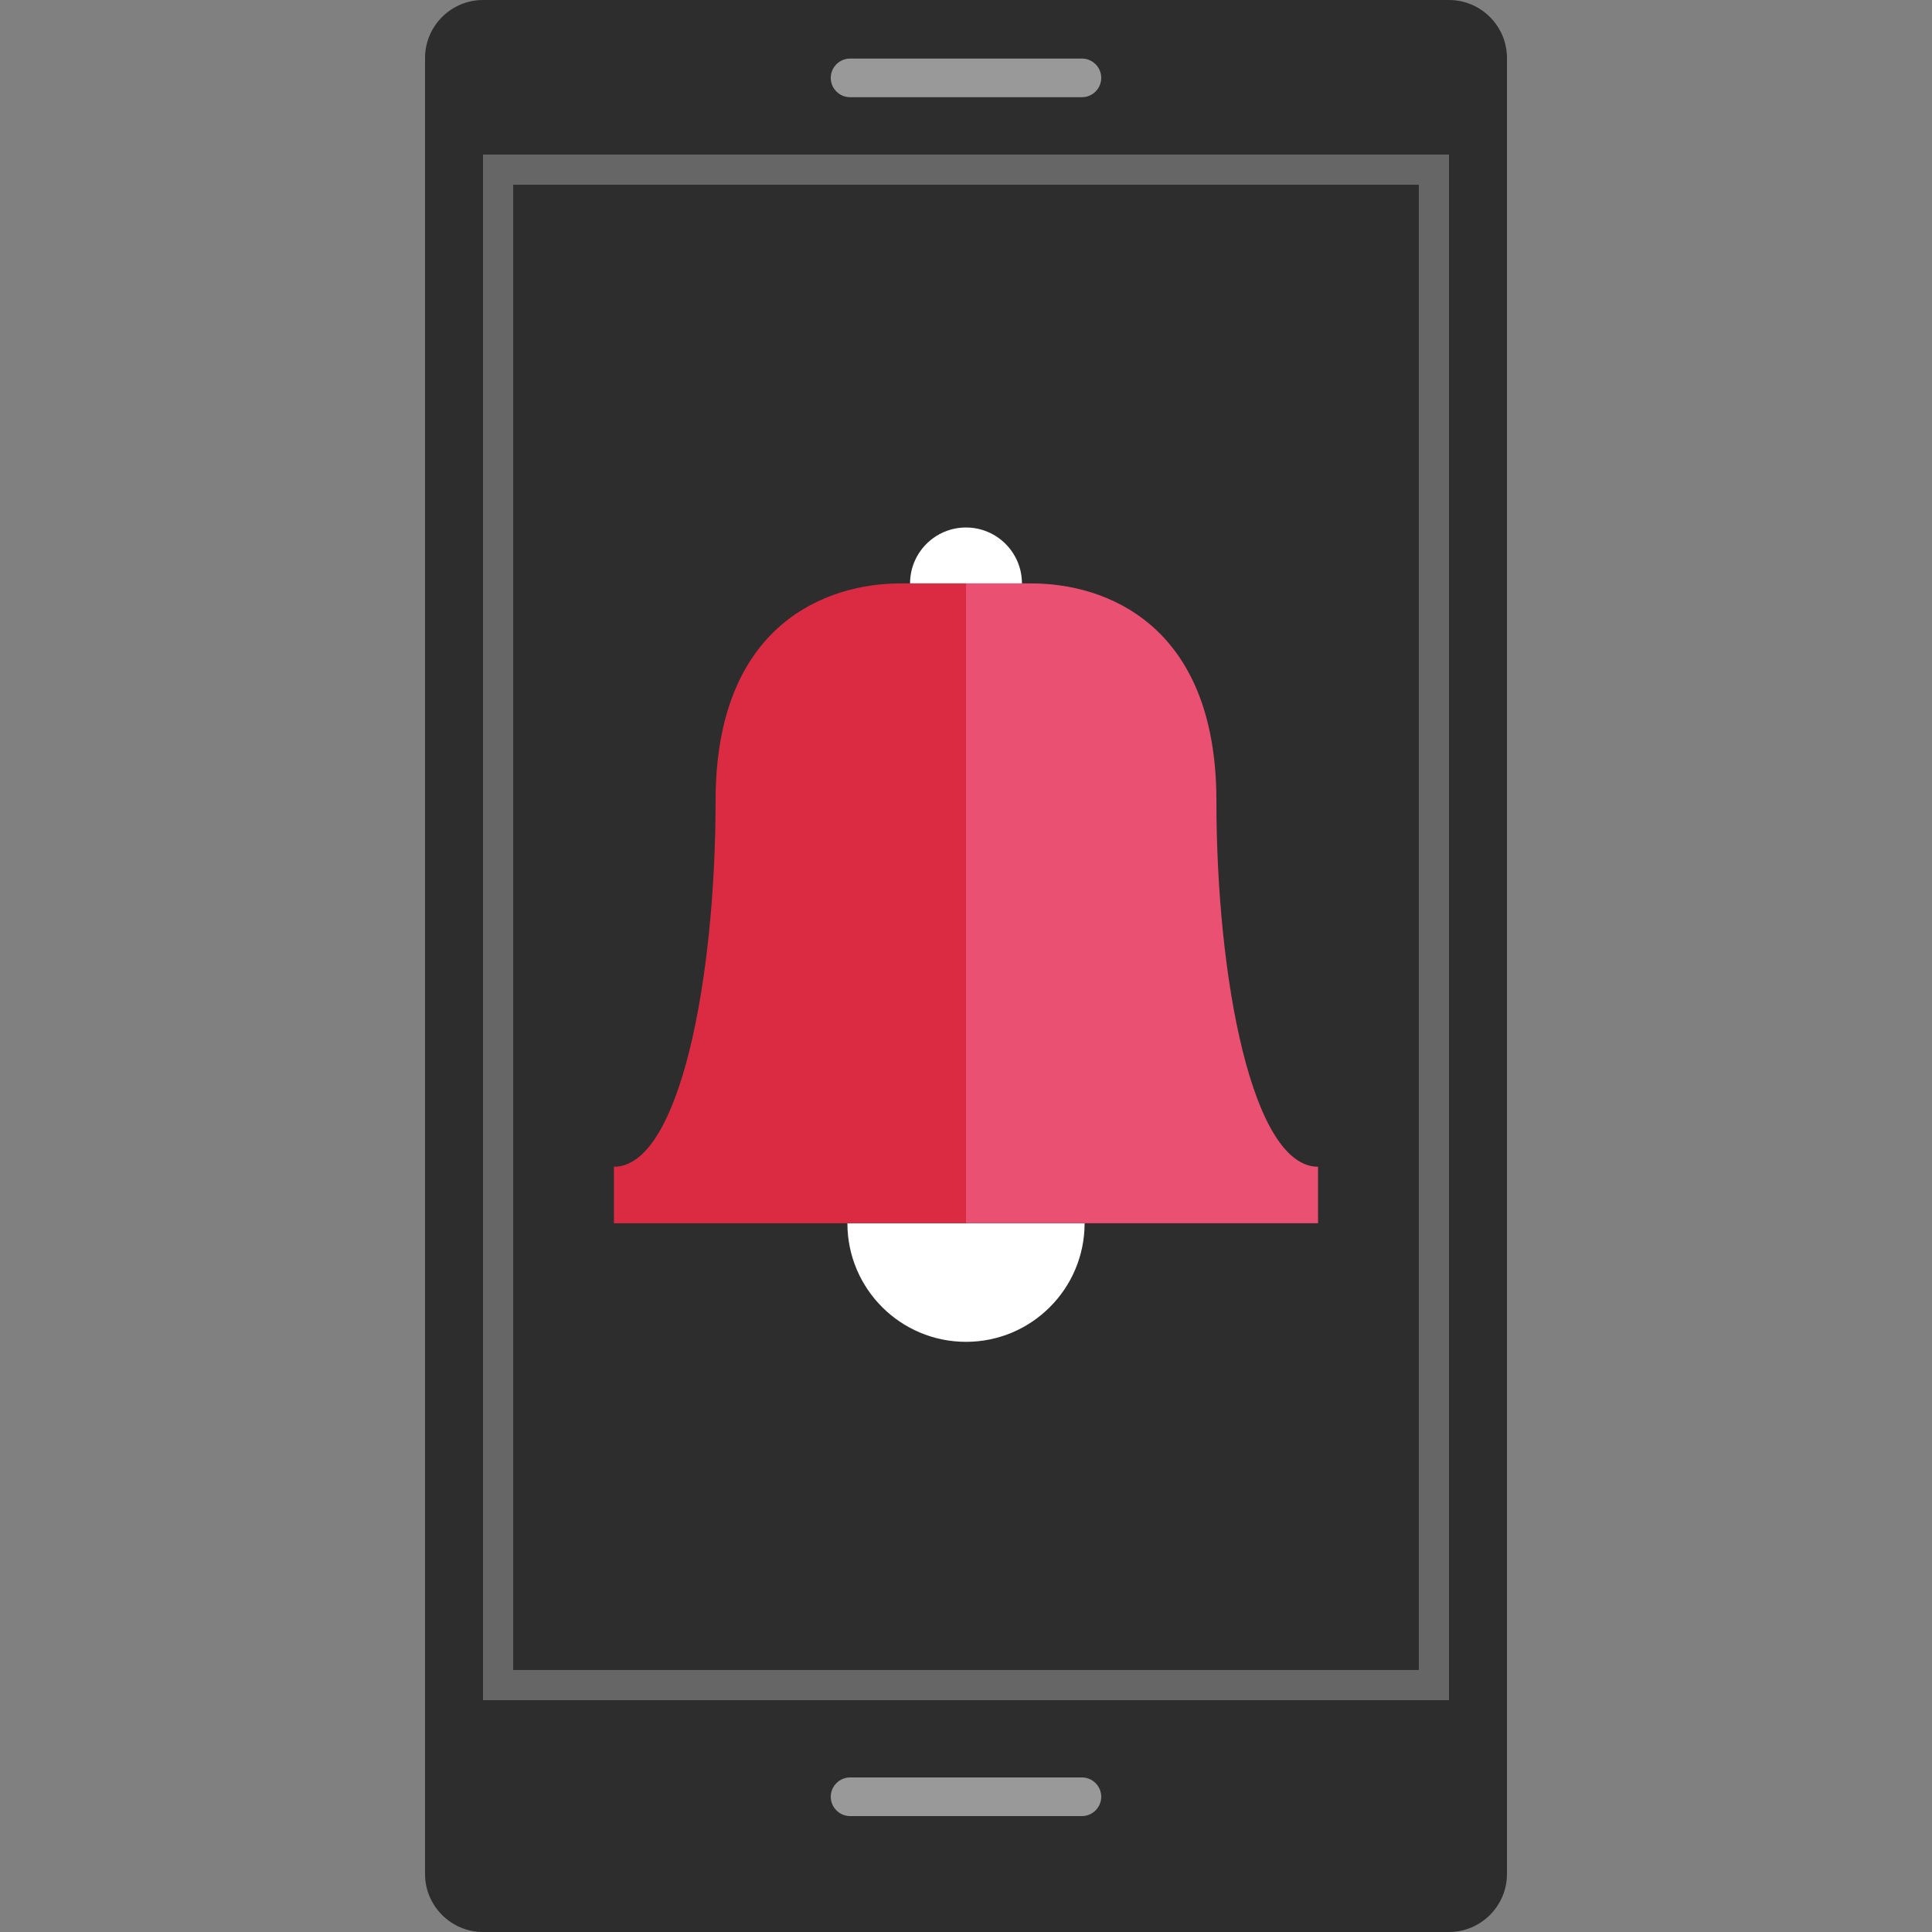
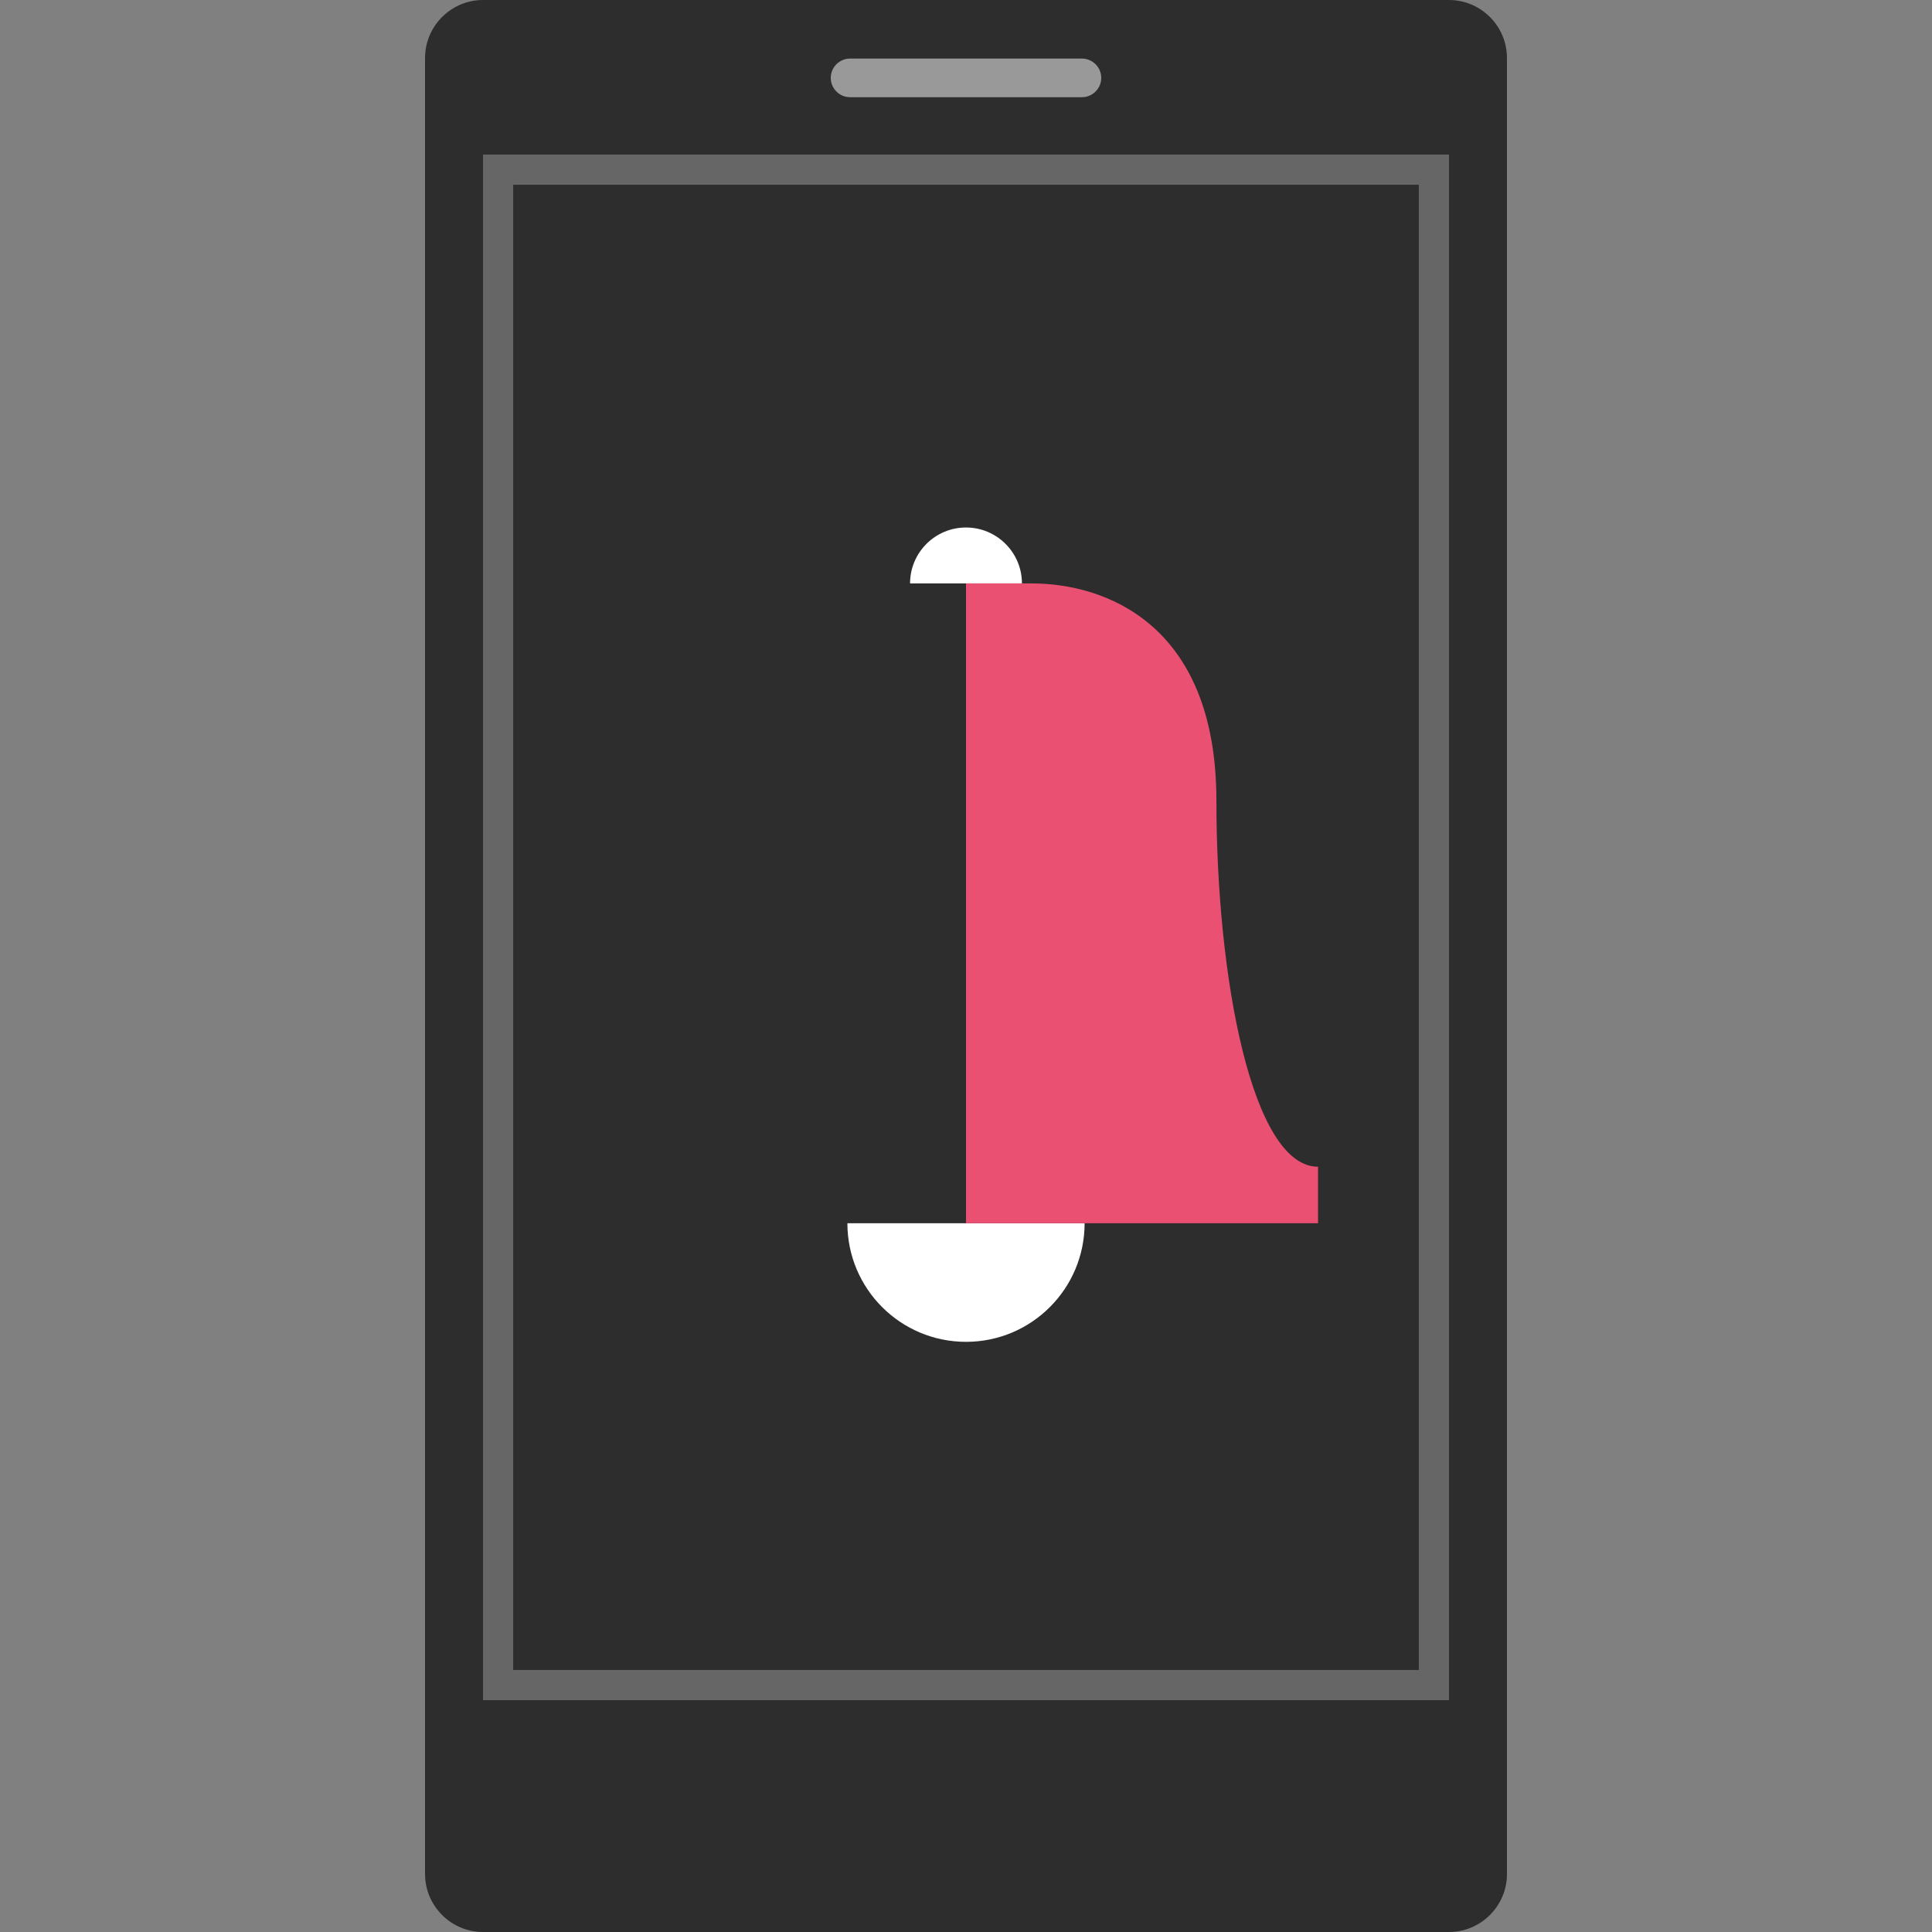
<svg xmlns="http://www.w3.org/2000/svg" version="1.1" id="Layer_1" viewBox="0 0 512 512" xml:space="preserve">
  <rect x="0" y="0" width="512" height="512" fill="#808080" stroke="none" />
  <g>
    <path style="fill:#2D2D2D;" d="M384,512H128c-8.448,0-15.36-6.912-15.36-15.36V15.36C112.64,6.912,119.552,0,128,0h256   c8.448,0,15.36,6.912,15.36,15.36v481.28C399.36,505.088,392.448,512,384,512z" />
    <rect x="132" y="44.96" style="fill:#2D2D2D;" width="248" height="401.6" />
  </g>
  <path style="fill:#666666;" d="M376,48.96v393.6H136V48.96H376 M384,40.96H128v409.6h256V40.96L384,40.96z" />
  <g>
-     <path style="fill:#999999;" d="M286.72,25.76h-61.44c-2.816,0-5.12-2.304-5.12-5.12l0,0c0-2.816,2.304-5.12,5.12-5.12h61.44   c2.816,0,5.12,2.304,5.12,5.12l0,0C291.84,23.456,289.536,25.76,286.72,25.76z" />
-     <path style="fill:#999999;" d="M286.72,481.28h-61.44c-2.816,0-5.12-2.304-5.12-5.12l0,0c0-2.816,2.304-5.12,5.12-5.12h61.44   c2.816,0,5.12,2.304,5.12,5.12l0,0C291.84,478.976,289.536,481.28,286.72,481.28z" />
+     <path style="fill:#999999;" d="M286.72,25.76h-61.44c-2.816,0-5.12-2.304-5.12-5.12l0,0c0-2.816,2.304-5.12,5.12-5.12h61.44   c2.816,0,5.12,2.304,5.12,5.12l0,0C291.84,23.456,289.536,25.76,286.72,25.76" />
  </g>
  <g>
    <path style="fill:#FFFFFF;" d="M224.568,324.168c0,17.36,14.072,31.432,31.432,31.432s31.432-14.072,31.432-31.432H224.568z" />
    <path style="fill:#FFFFFF;" d="M270.824,154.616c0-8.184-6.64-14.824-14.824-14.824s-14.824,6.64-14.824,14.824H270.824z" />
  </g>
-   <path style="fill:#DB2B42;" d="M256,324.168V154.616c0,0-9.976,0-17.464,0c-19.12,0-48.896,10.488-48.896,57.584s-9.48,97-26.944,97  v14.968H256z" />
  <path style="fill:#EA5071;" d="M256,324.168V154.616c0,0,9.976,0,17.464,0c19.12,0,48.896,10.488,48.896,57.584s9.48,97,26.936,97  v14.968H256z" />
</svg>